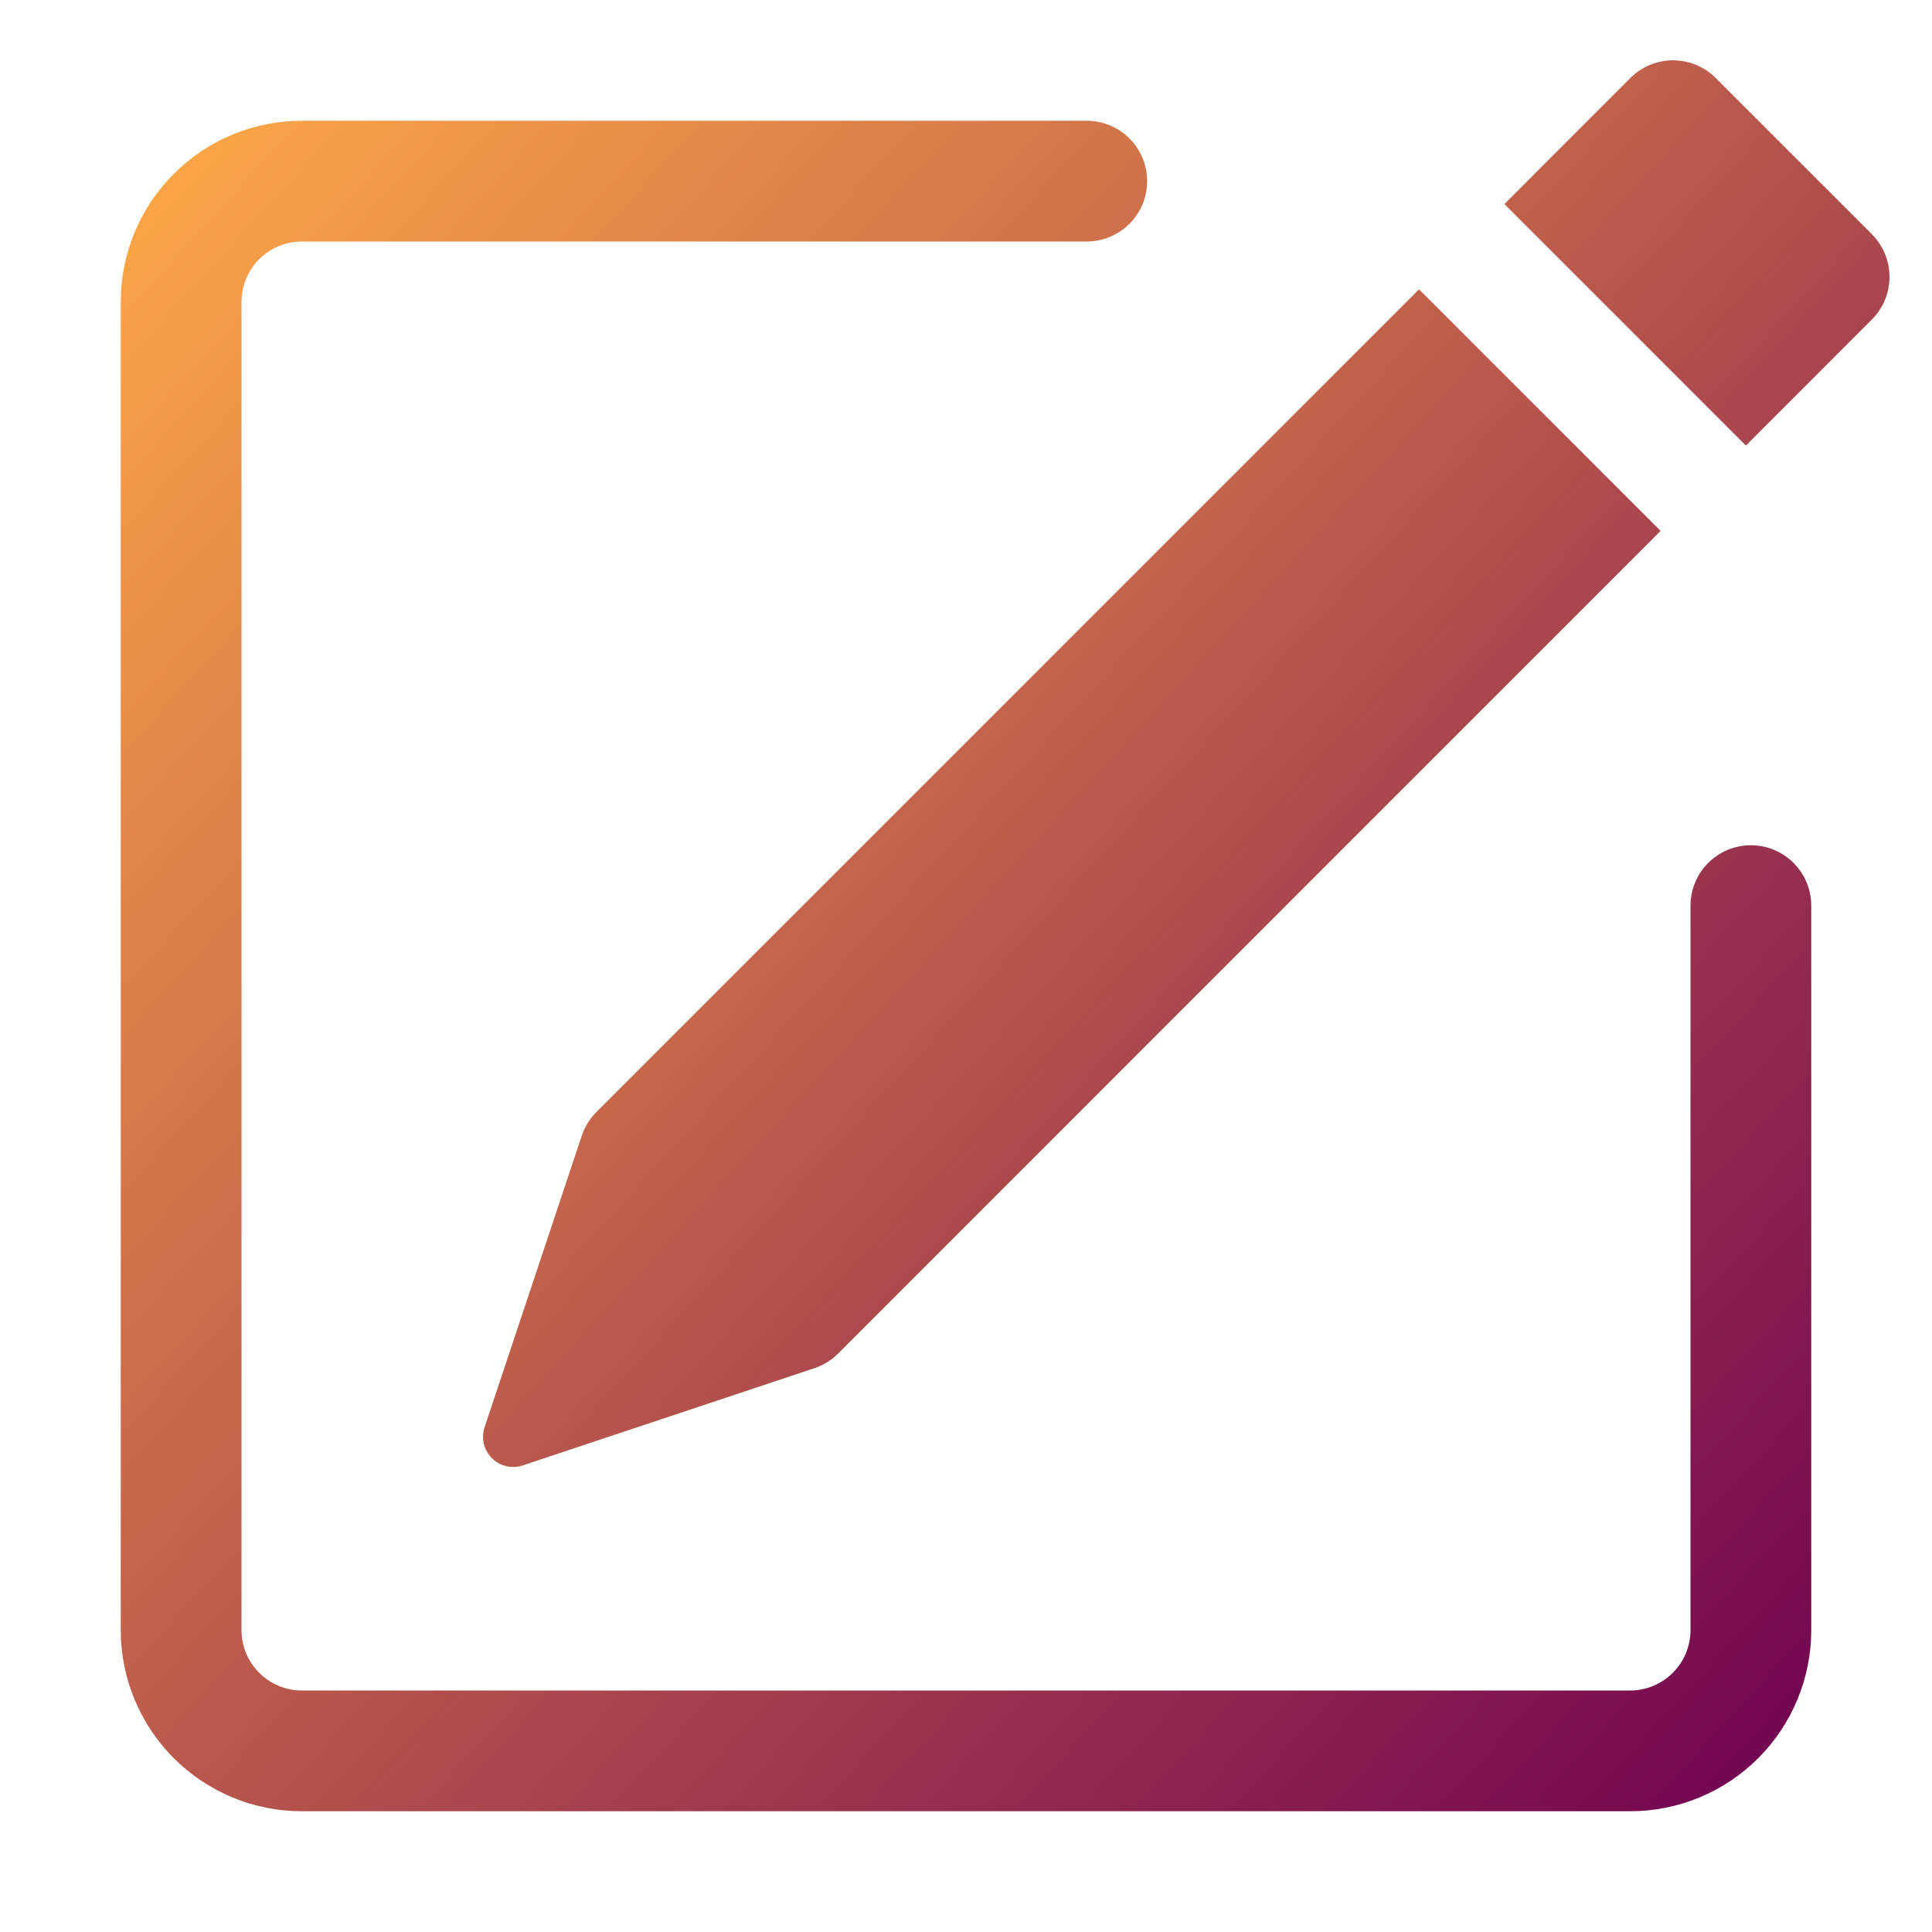
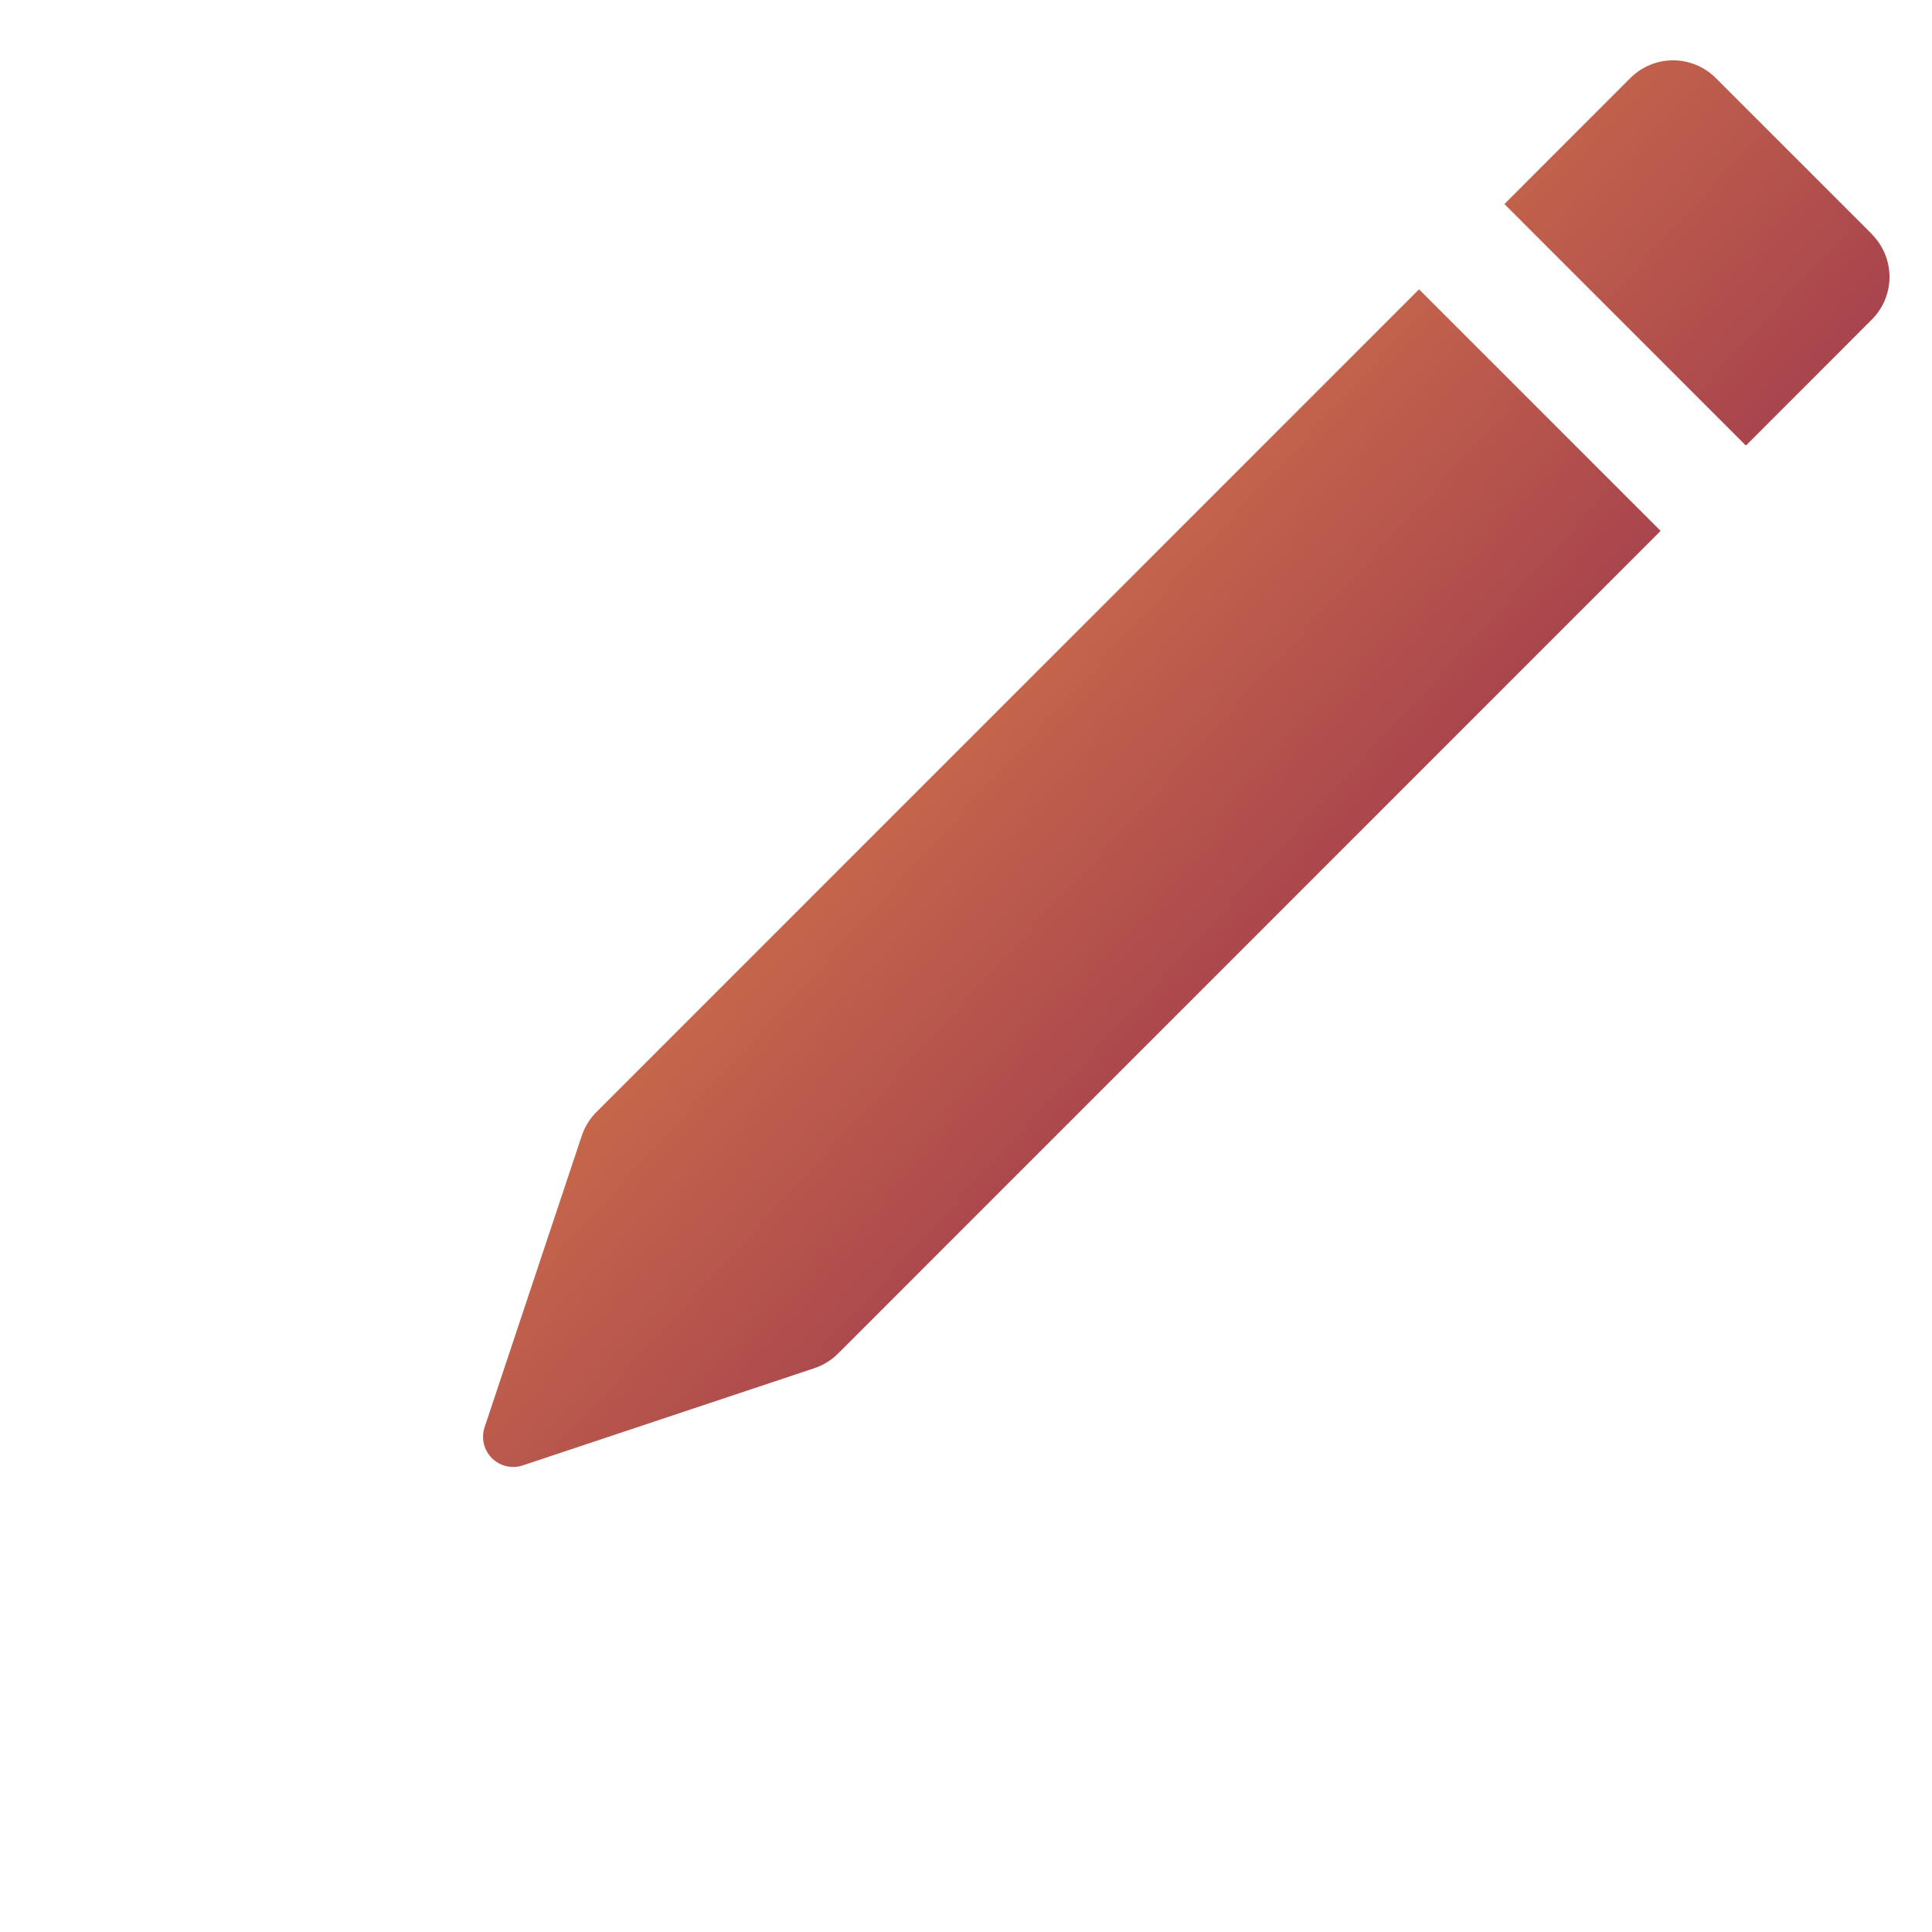
<svg xmlns="http://www.w3.org/2000/svg" width="50" height="50" viewBox="0 0 50 50" fill="none">
  <g id="Pencil square">
    <path id="Vector" d="M48.444 6.063C48.736 6.356 48.9 6.752 48.9 7.166C48.9 7.579 48.736 7.976 48.444 8.269L45.184 11.531L38.934 5.281L42.194 2.019C42.487 1.726 42.884 1.561 43.298 1.561C43.713 1.561 44.11 1.726 44.403 2.019L48.444 6.06V6.063ZM42.975 13.738L36.725 7.488L15.434 28.781C15.262 28.953 15.133 29.163 15.056 29.394L12.541 36.938C12.495 37.075 12.489 37.223 12.522 37.364C12.555 37.505 12.627 37.634 12.73 37.736C12.832 37.839 12.961 37.91 13.102 37.944C13.243 37.977 13.391 37.971 13.528 37.925L21.072 35.41C21.302 35.334 21.512 35.205 21.684 35.035L42.975 13.741V13.738Z" fill="url(#paint0_linear_10_44)" />
-     <path id="Vector_2" fill-rule="evenodd" clip-rule="evenodd" d="M3.125 42.188C3.125 43.431 3.619 44.623 4.498 45.502C5.377 46.381 6.569 46.875 7.812 46.875H42.188C43.431 46.875 44.623 46.381 45.502 45.502C46.381 44.623 46.875 43.431 46.875 42.188V23.438C46.875 23.023 46.71 22.626 46.417 22.333C46.124 22.04 45.727 21.875 45.312 21.875C44.898 21.875 44.501 22.04 44.208 22.333C43.915 22.626 43.75 23.023 43.75 23.438V42.188C43.75 42.602 43.585 42.999 43.292 43.292C42.999 43.585 42.602 43.75 42.188 43.75H7.812C7.398 43.75 7.001 43.585 6.708 43.292C6.415 42.999 6.25 42.602 6.25 42.188V7.812C6.25 7.398 6.415 7.001 6.708 6.708C7.001 6.415 7.398 6.25 7.812 6.25H28.125C28.539 6.25 28.937 6.085 29.23 5.792C29.523 5.499 29.688 5.102 29.688 4.688C29.688 4.273 29.523 3.876 29.23 3.583C28.937 3.29 28.539 3.125 28.125 3.125H7.812C6.569 3.125 5.377 3.619 4.498 4.498C3.619 5.377 3.125 6.569 3.125 7.812V42.188Z" fill="url(#paint1_linear_10_44)" />
  </g>
  <defs>
    <linearGradient id="paint0_linear_10_44" x1="12.501" y1="1.561" x2="50.411" y2="36.316" gradientUnits="userSpaceOnUse">
      <stop stop-color="#FFAA47" />
      <stop offset="1" stop-color="#6F0151" />
    </linearGradient>
    <linearGradient id="paint1_linear_10_44" x1="3.125" y1="3.125" x2="48.686" y2="44.9" gradientUnits="userSpaceOnUse">
      <stop stop-color="#FFAA47" />
      <stop offset="1" stop-color="#6F0151" />
    </linearGradient>
  </defs>
</svg>